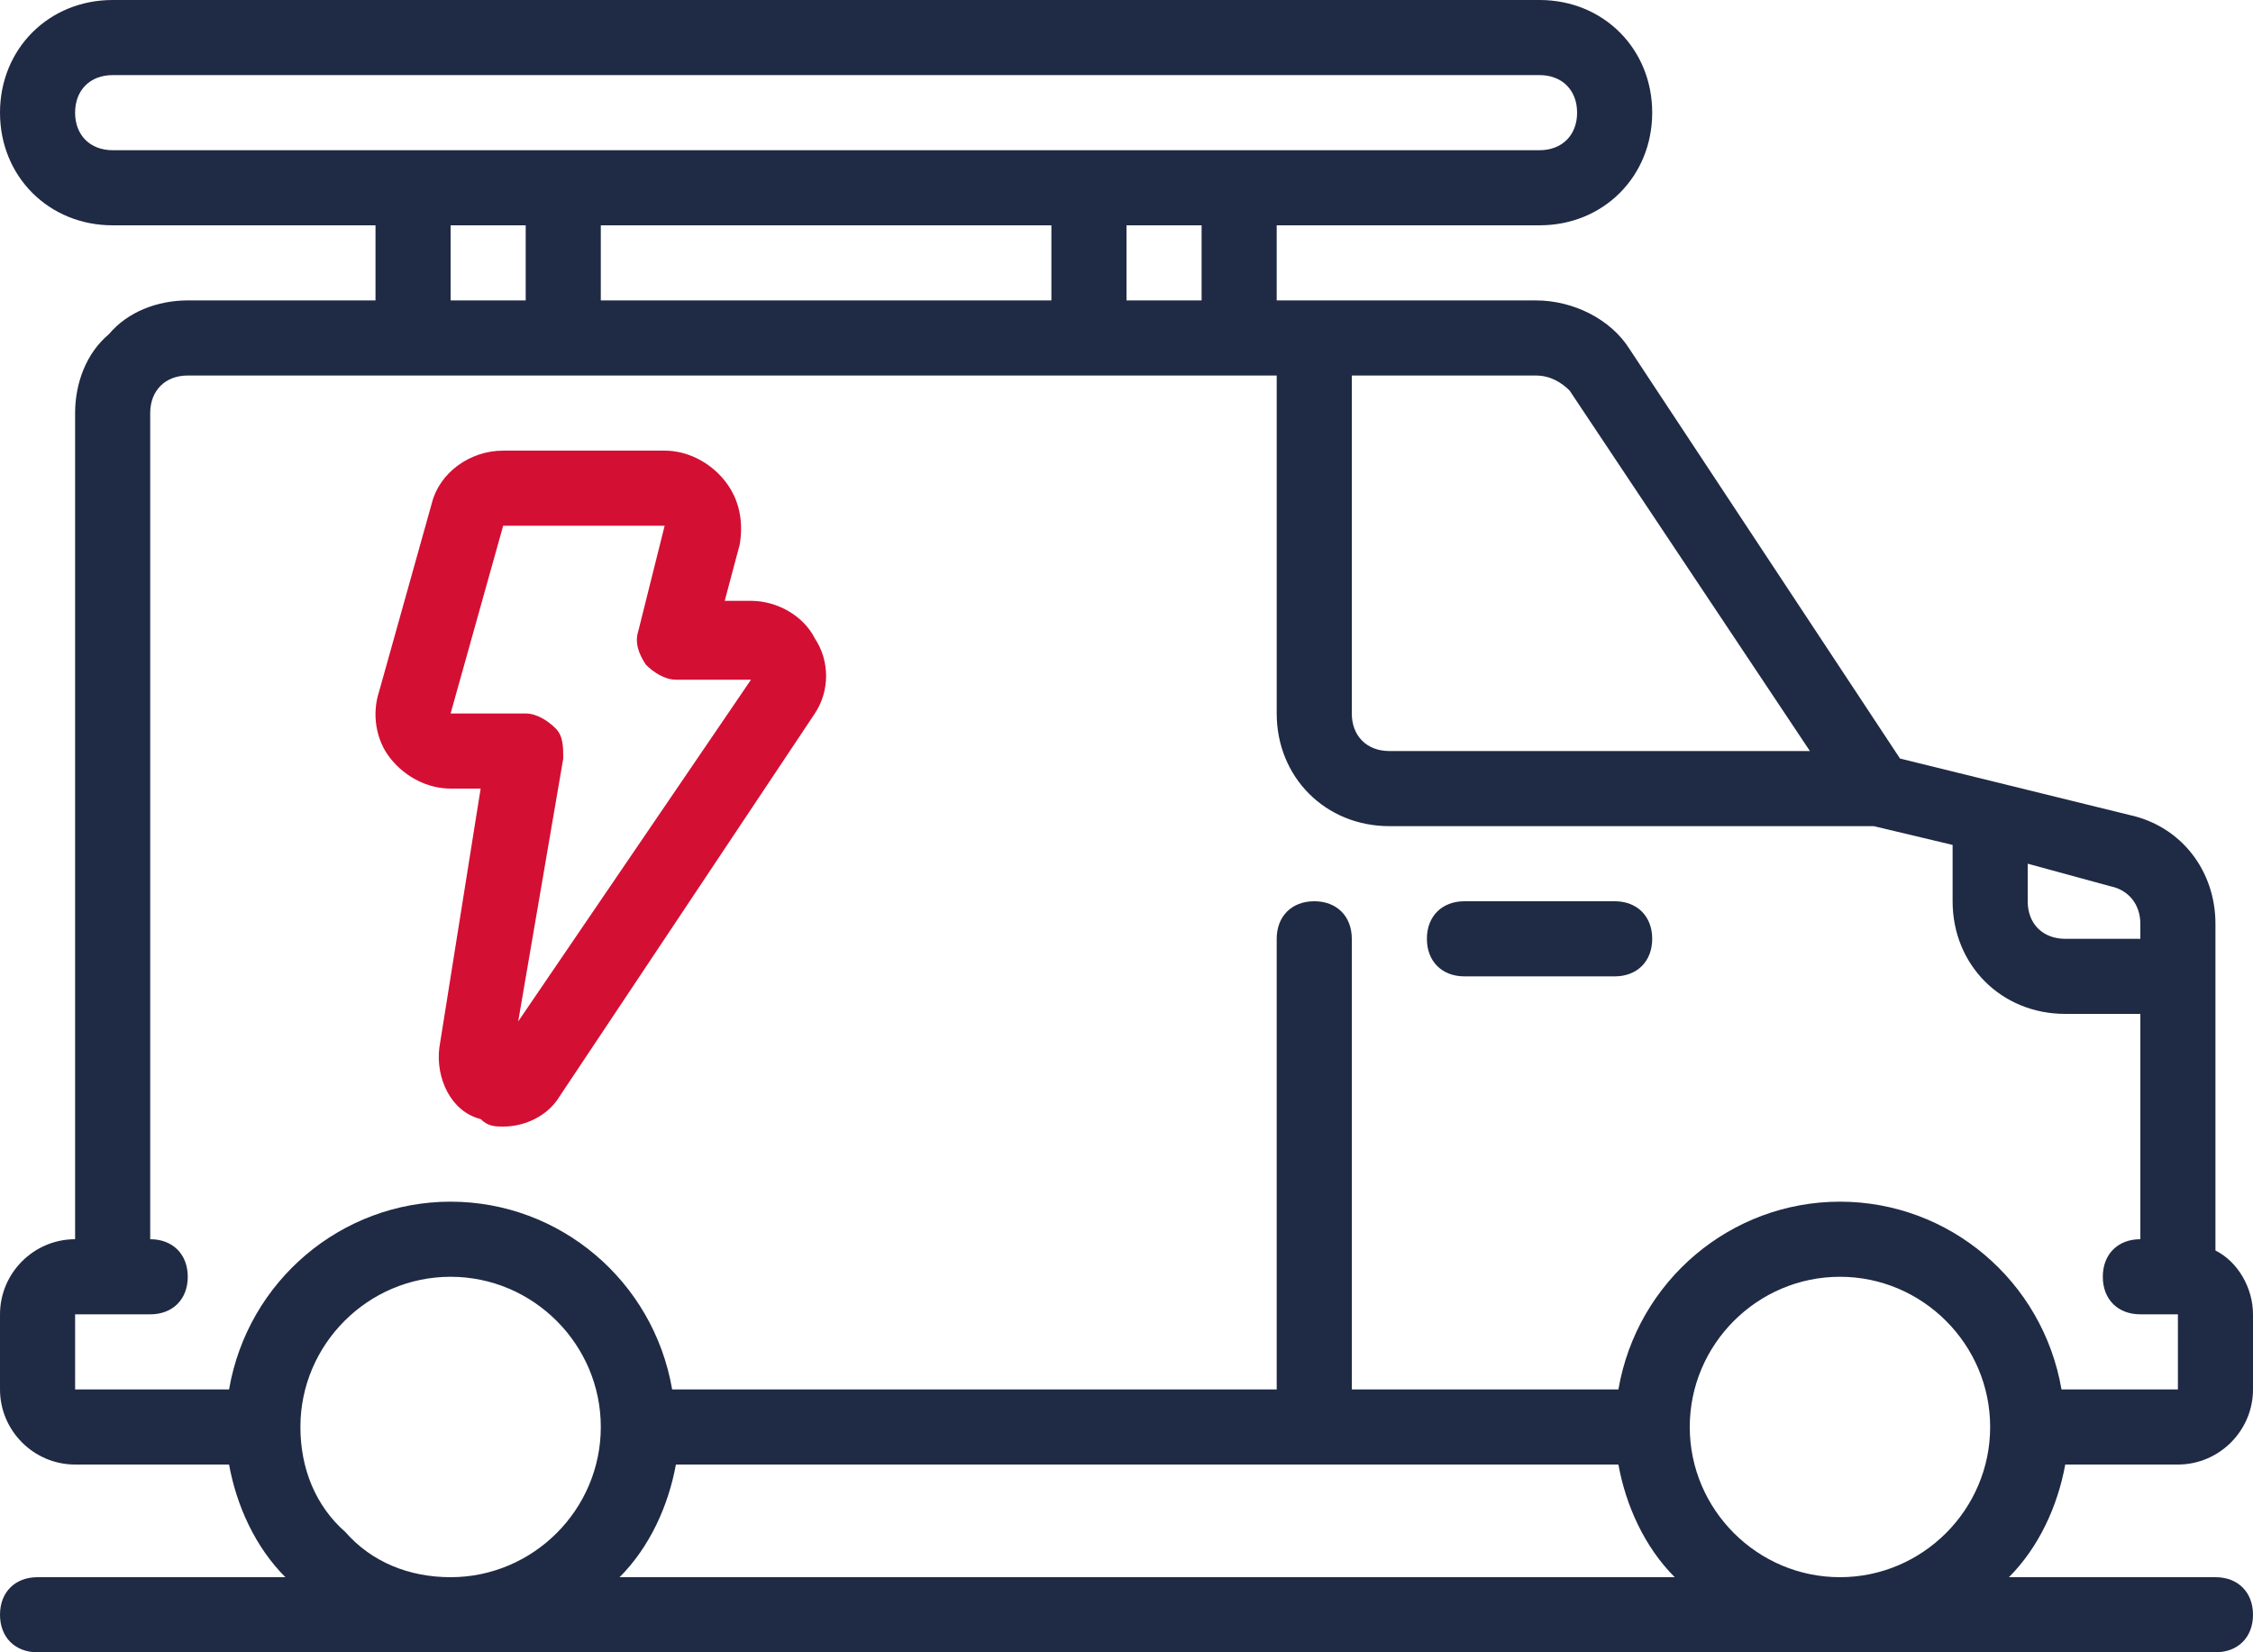
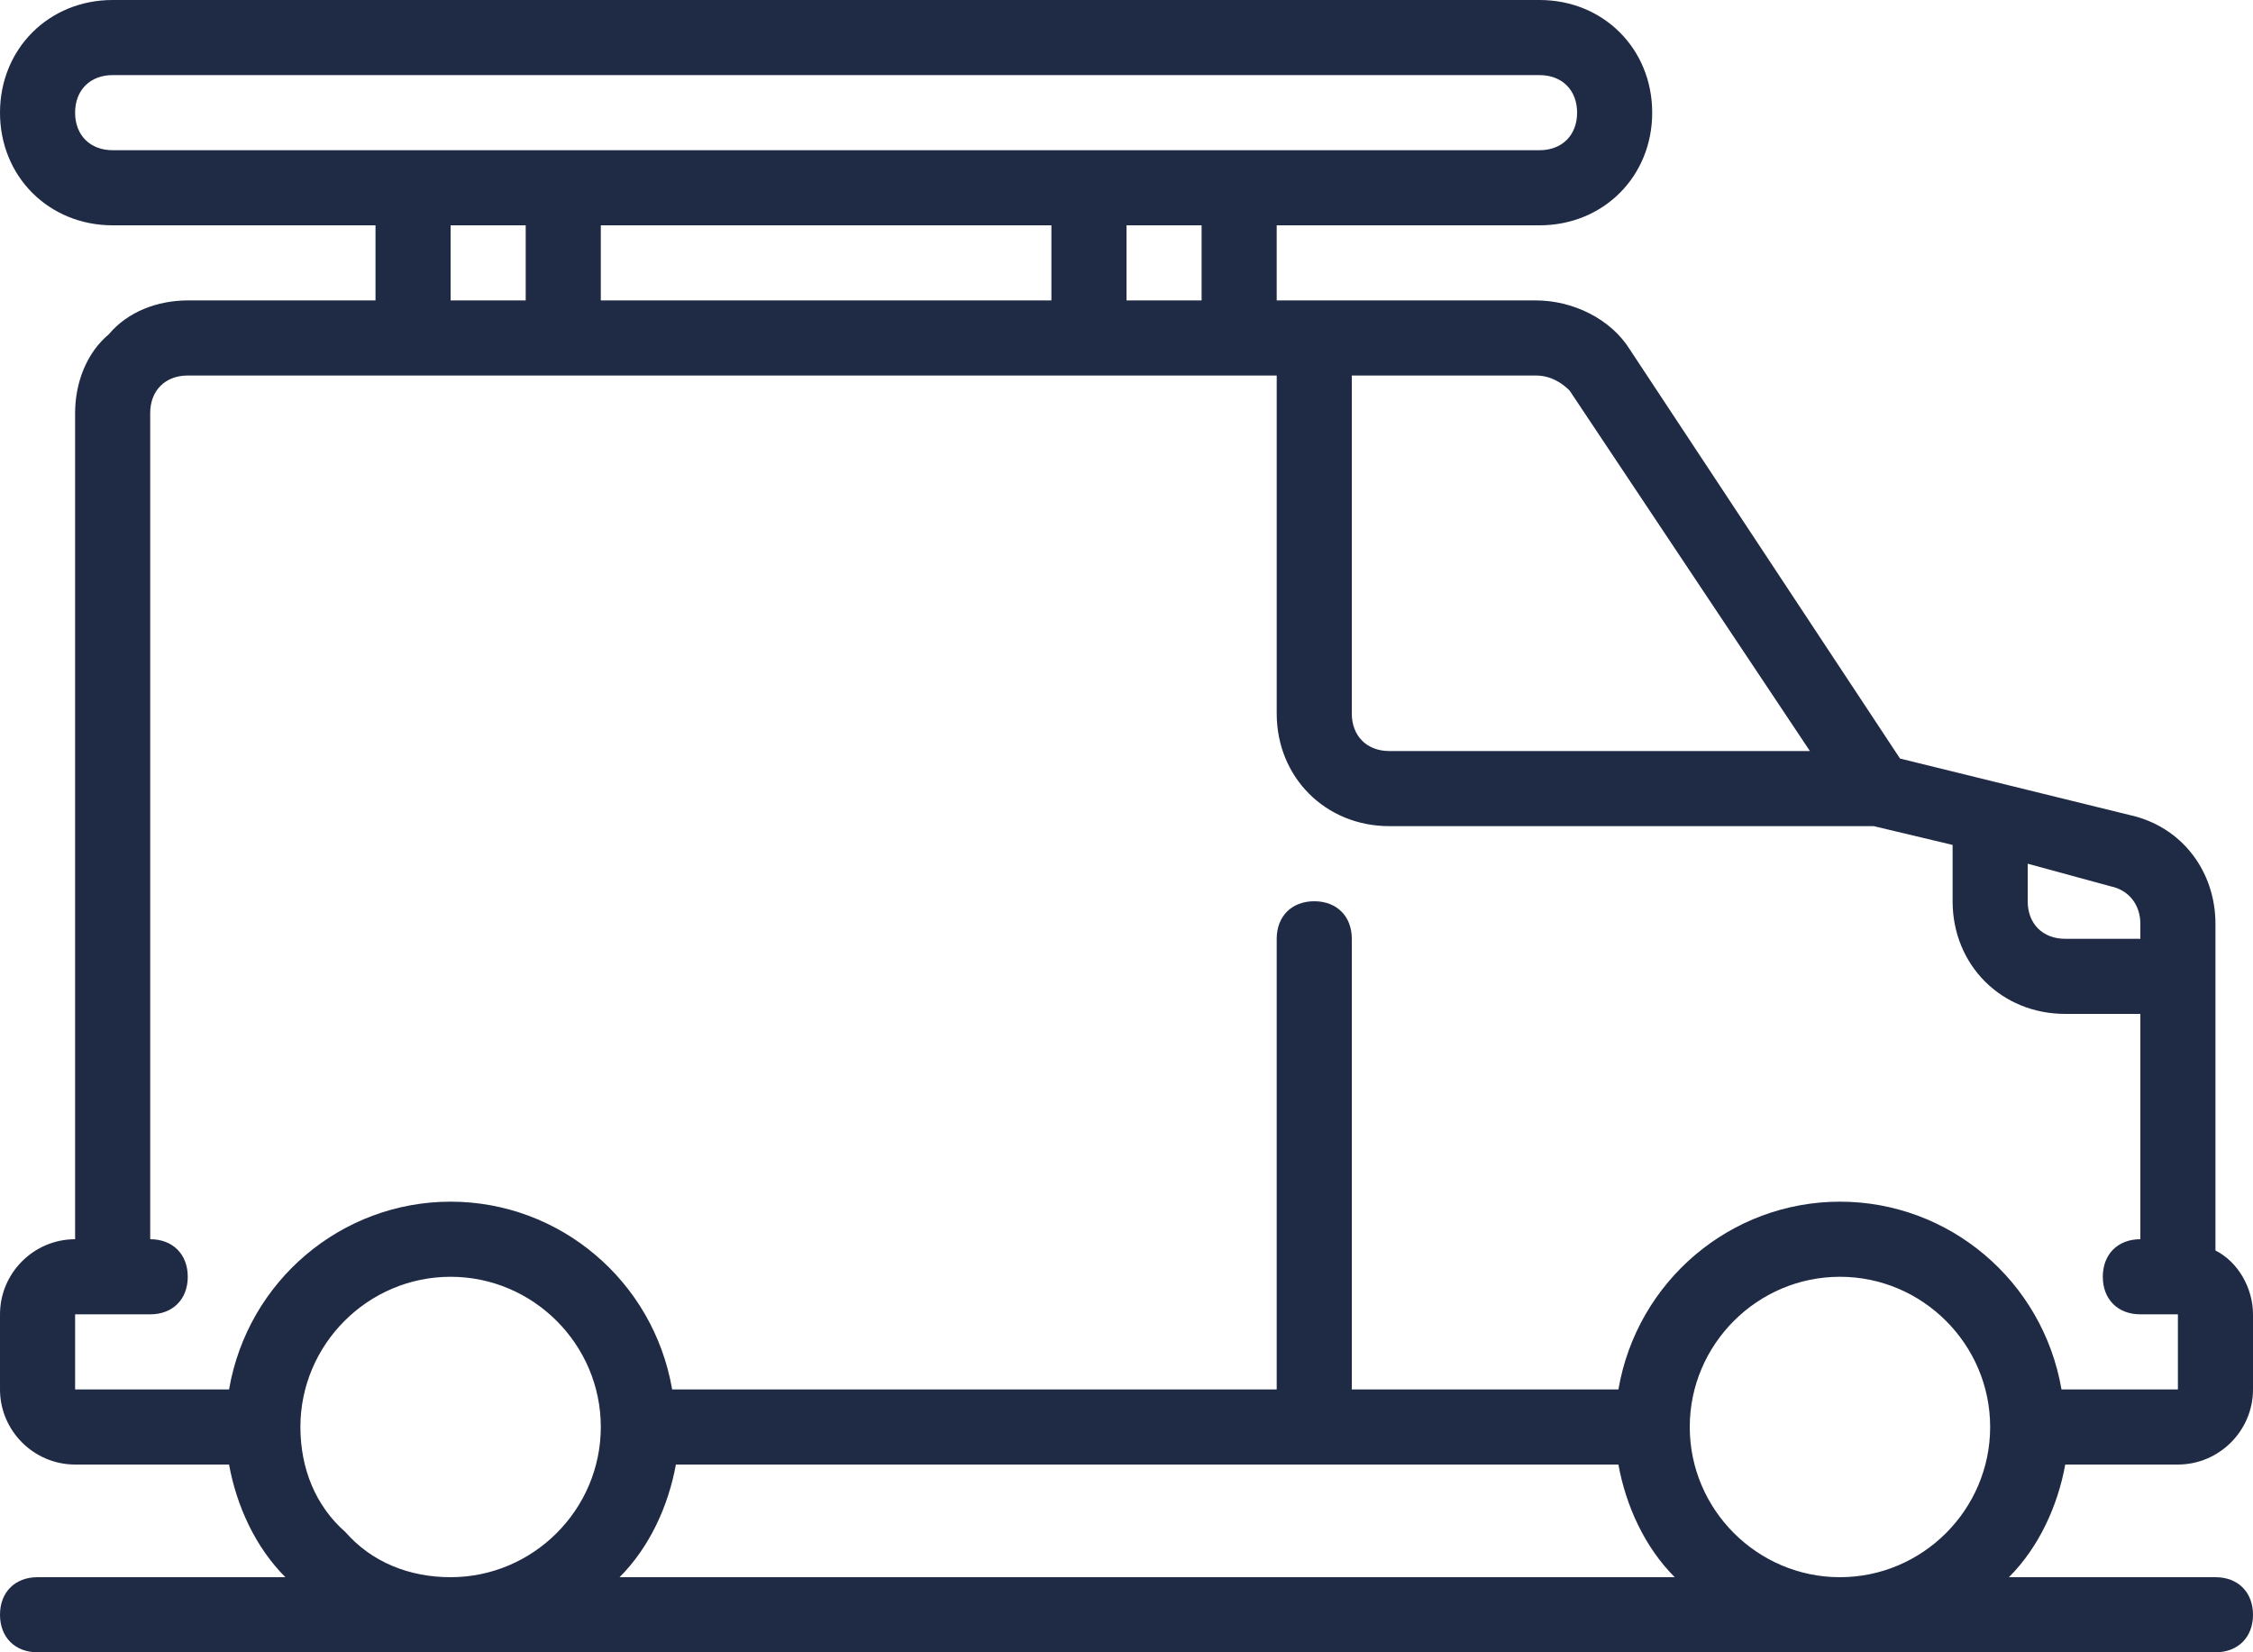
<svg xmlns="http://www.w3.org/2000/svg" viewBox="0 0 60 44">
  <path d="m59 33.3v-8.7c0-1.4-.9-2.6-2.3-2.9l-6.1-1.5-7.2-10.9c-.5-.8-1.5-1.3-2.5-1.3h-6.9v-2h7c1.7 0 3-1.3 3-3s-1.3-3-3-3h-38c-1.7 0-3 1.3-3 3s1.3 3 3 3h7v2h-5c-.8 0-1.6.3-2.1.9-.6.5-.9 1.3-.9 2.1v22c-1.1 0-2 .9-2 2v2c0 1.1.9 2 2 2h4.1c.2 1.1.7 2.2 1.5 3h-6.6c-.6 0-1 .4-1 1s.4 1 1 1h58c.6 0 1-.4 1-1s-.4-1-1-1h-5.5c.8-.8 1.3-1.9 1.5-3h3c1.1 0 2-.9 2-2v-2c0-.7-.4-1.4-1-1.7zm-2-8.7v.4h-2c-.6 0-1-.4-1-1v-1l2.2.6c.5.1.8.5.8 1zm-15.2-14.2 6.4 9.6h-11.2c-.6 0-1-.4-1-1v-9h4.9c.4 0 .7.2.9.4zm-9.8-2.4h-2v-2h2zm-16 0v-2h12v2zm-14-5c0-.6.4-1 1-1h38c.6 0 1 .4 1 1s-.4 1-1 1h-38c-.6 0-1-.4-1-1zm10 3h2v2h-2zm-4 32c0-2.2 1.8-4 4-4s4 1.8 4 4-1.8 4-4 4c-1.1 0-2.1-.4-2.8-1.2-.8-.7-1.2-1.7-1.2-2.8zm35.1 1c.2 1.1.7 2.2 1.5 3h-28.1c.8-.8 1.3-1.9 1.5-3zm1.9-1c0-2.2 1.8-4 4-4s4 1.8 4 4-1.8 4-4 4-4-1.8-4-4zm13-1h-3.1c-.5-2.9-3-5-5.9-5s-5.4 2.1-5.9 5h-7.1v-12c0-.6-.4-1-1-1s-1 .4-1 1v12h-16.1c-.5-2.9-3-5-5.9-5s-5.4 2.1-5.9 5h-4.1v-2h2c.6 0 1-.4 1-1s-.4-1-1-1v-22c0-.6.4-1 1-1h29v9c0 1.7 1.3 3 3 3h12.9l2.1.5v1.5c0 1.7 1.3 3 3 3h2v6c-.6 0-1 .4-1 1s.4 1 1 1h1z" fill="#1f2a44" />
-   <path clip-rule="evenodd" d="m43 24h-4c-.6 0-1 .4-1 1s.4 1 1 1h4c.6 0 1-.4 1-1s-.4-1-1-1z" fill="#1f2a44" fill-rule="evenodd" />
-   <path d="m20 16h-.7l.4-1.5c.1-.6 0-1.2-.4-1.7s-1-.8-1.6-.8h-4.3c-.9 0-1.7.6-1.9 1.4l-1.4 5c-.2.6-.1 1.3.3 1.8s1 .8 1.6.8h.8l-1.1 6.9c-.1.8.3 1.7 1.1 1.9.2.2.4.2.6.2.6 0 1.2-.3 1.5-.8l6.8-10.2c.4-.6.4-1.4 0-2-.3-.6-1-1-1.7-1zm-6.2 11.2 1.2-7c0-.3 0-.6-.2-.8s-.5-.4-.8-.4h-2l1.4-5h4.3l-.7 2.8c-.1.3 0 .6.2.9.2.2.5.4.8.4h2z" fill="#d40f34" />
</svg>